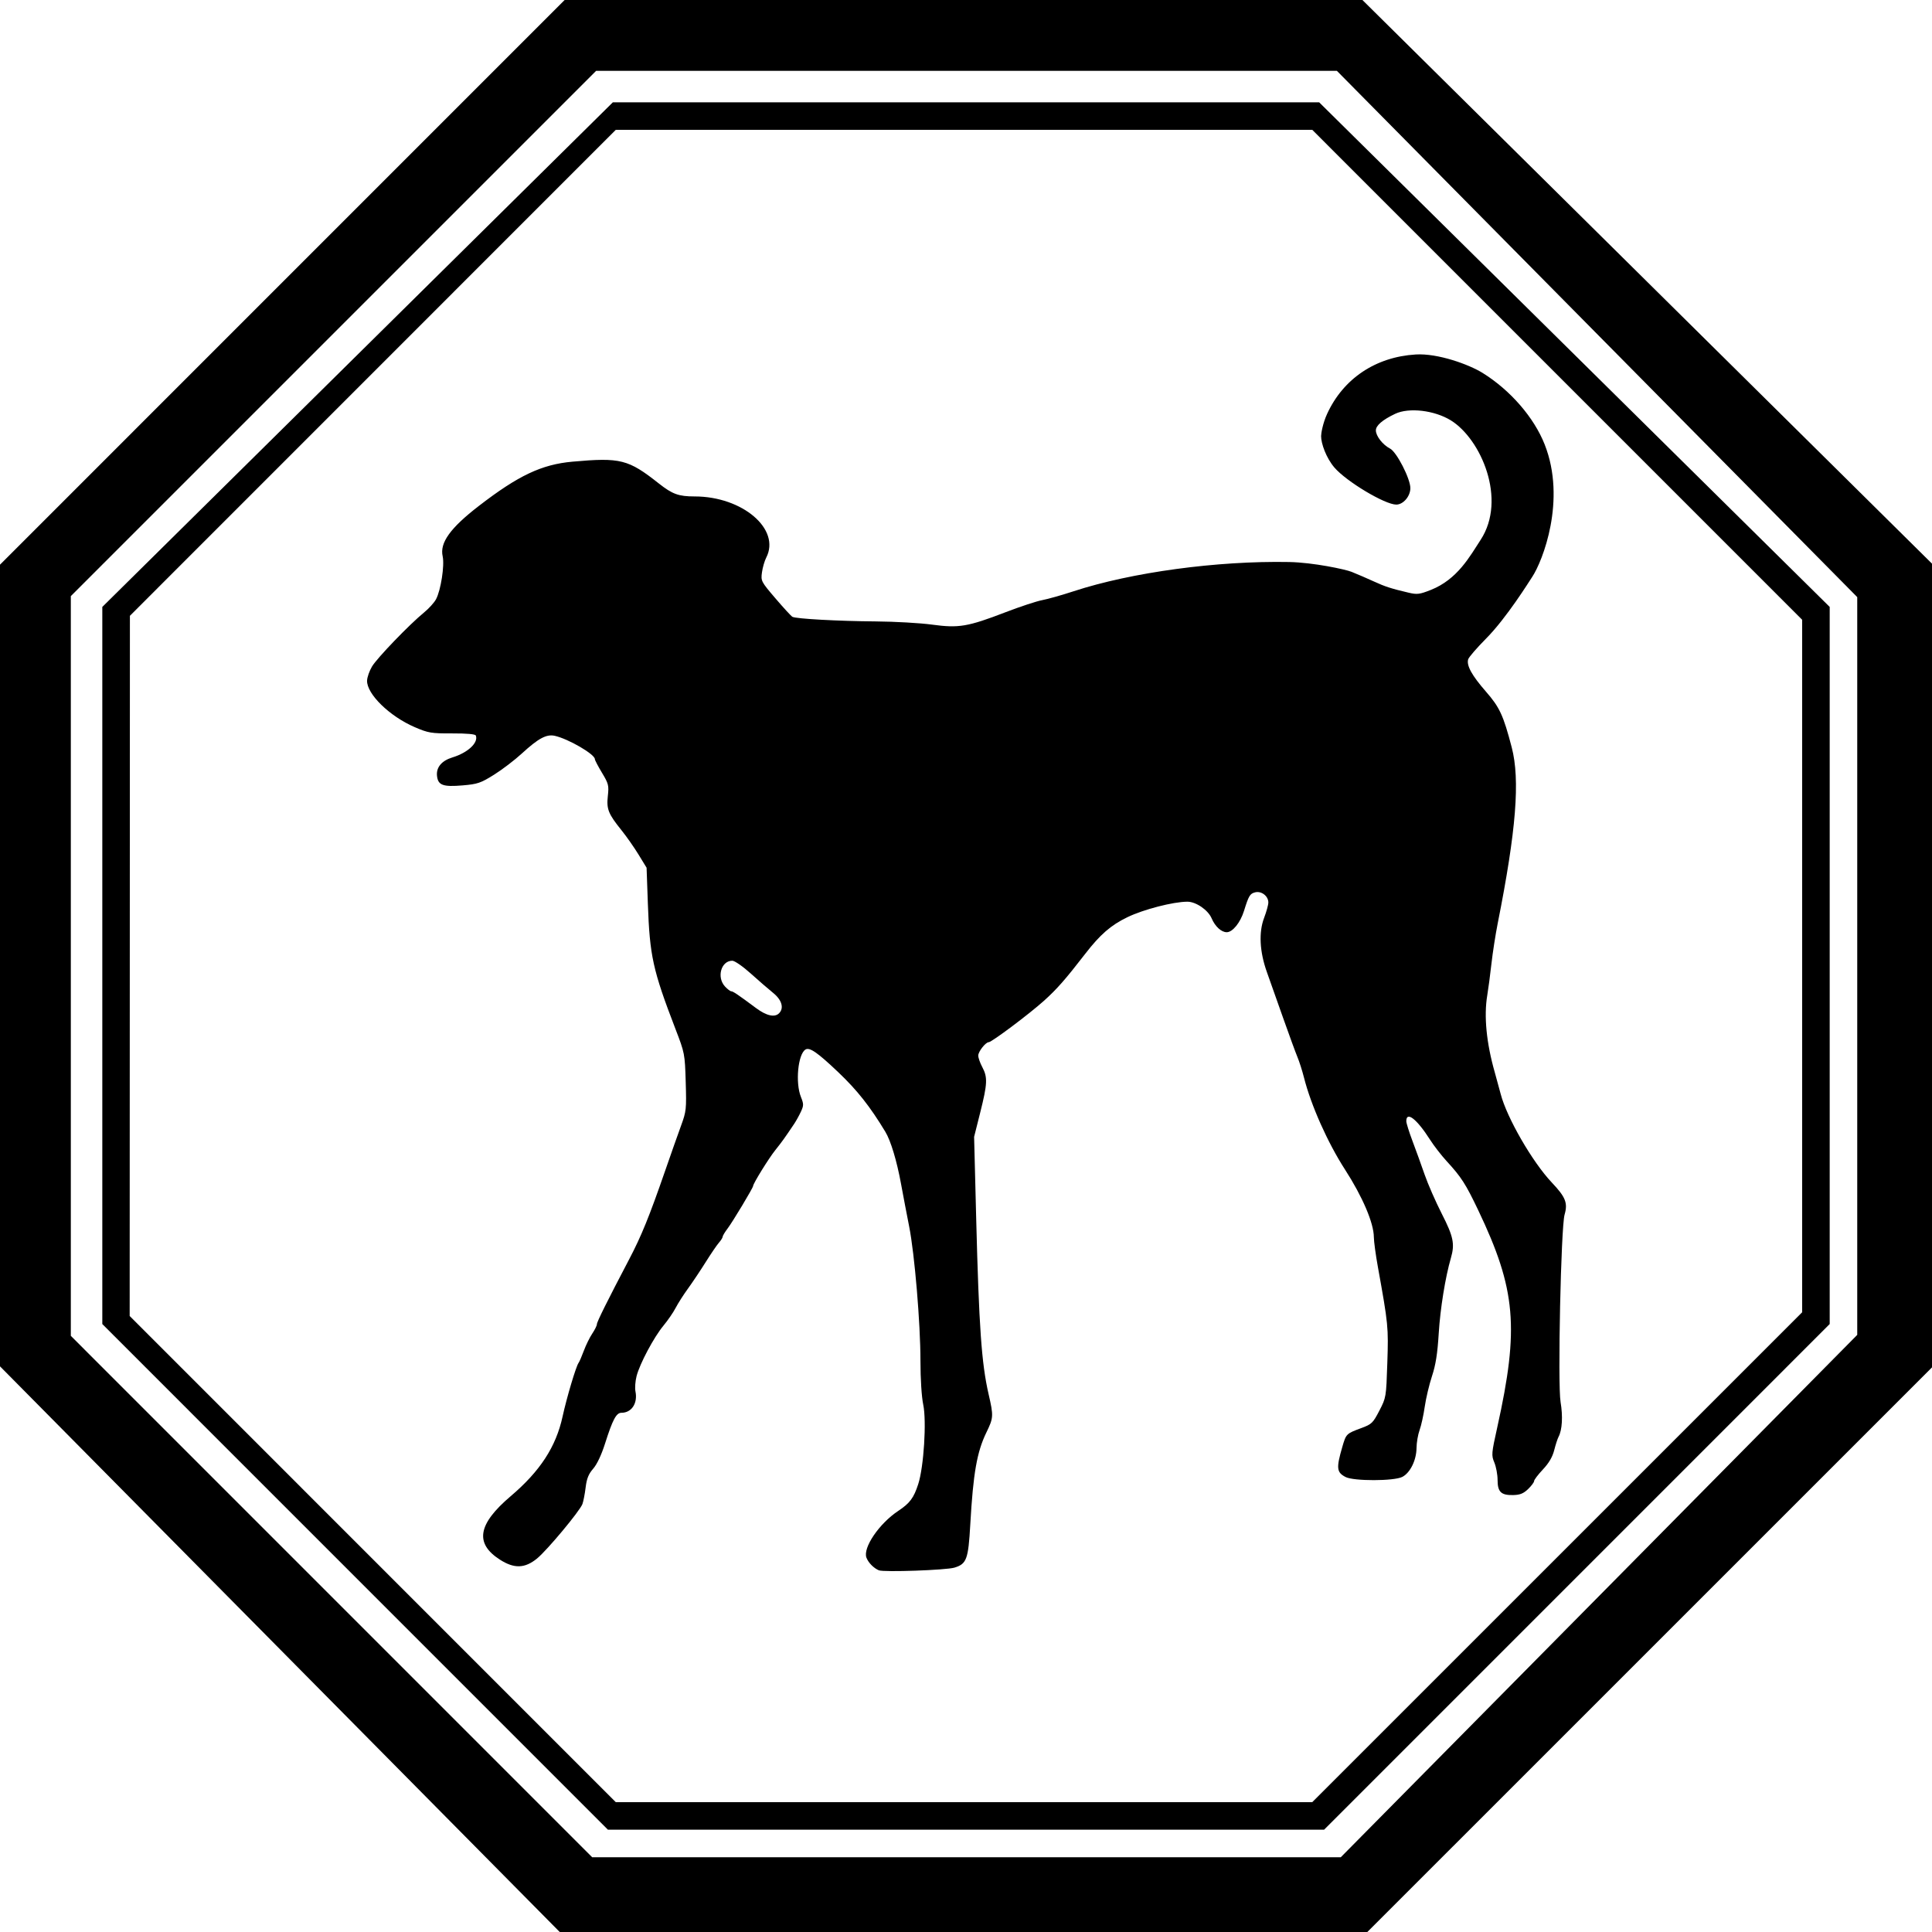
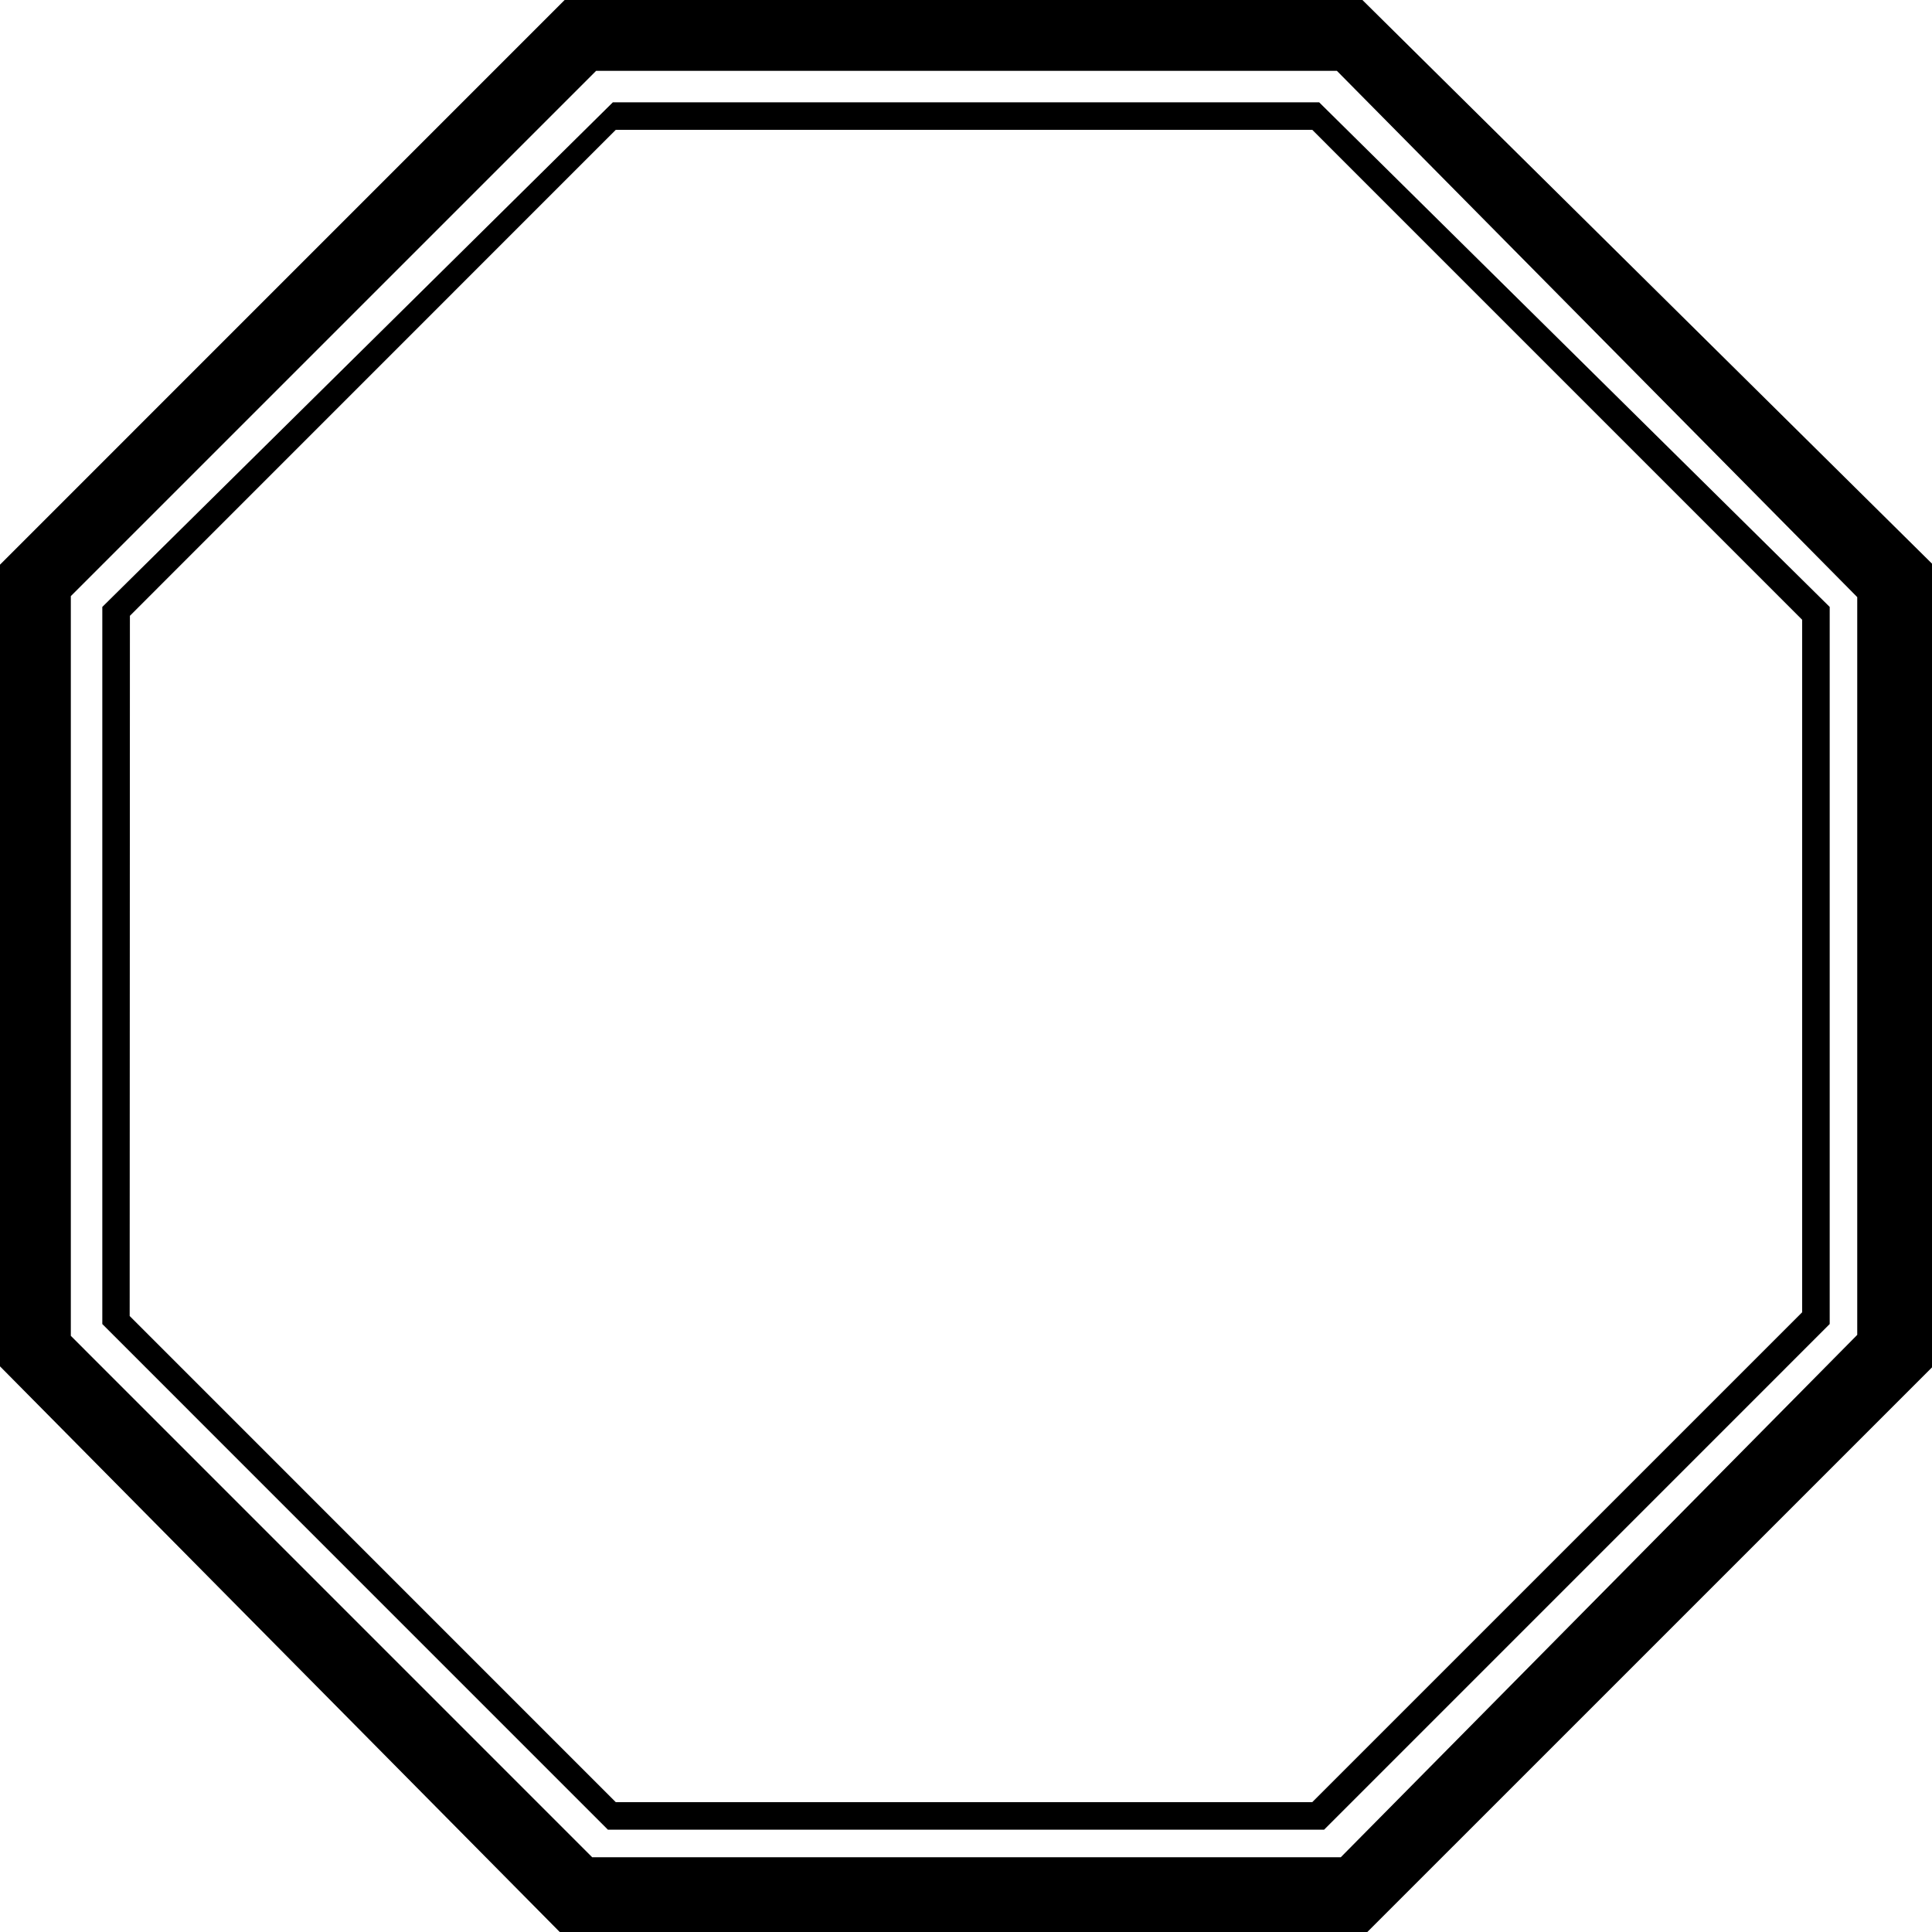
<svg xmlns="http://www.w3.org/2000/svg" version="1.0" width="500" height="500" id="svg2">
  <defs id="defs5" />
  <g id="g3039">
    <path d="M 72.43,426.803 0,353.607 0,249.871 0,146.136 73.063,73.068 146.125,0 249.358,0 352.592,0 426.296,72.938 500,145.875 l 0,104 0,104 -73.068,73.063 -73.068,73.063 -104.502,0 -104.502,0 z m 341.394,-13.746 66.828,-67.594 0,-95.465 0,-95.465 -67.335,-68.102 -67.335,-68.102 -95.85,0 -95.85,0 -67.976,67.971 -67.976,67.971 0,95.723 0,95.723 67.461,67.467 67.461,67.467 96.872,0 96.872,0 z M 91.901,408.093 26.477,342.662 l 0,-92.795 0,-92.795 66.065,-65.298 66.065,-65.298 91.394,0 91.394,0 66.065,65.298 66.065,65.298 0,92.795 0,92.795 -65.425,65.431 -65.425,65.431 -92.674,0 -92.674,0 z m 311.1,-5.086 63.394,-63.388 0,-89.613 0,-89.613 -63.388,-63.394 -63.388,-63.394 -90.128,0 -90.128,0 -62.871,62.882 -62.871,62.882 -0.03,90.607 -0.03,90.607 62.901,62.907 62.901,62.907 90.122,0 90.122,0 z" id="path1308" style="fill:#000000" />
    <g transform="matrix(0.525,0,0,0.527,95,91.712)" id="Ebene_2_1_">
-       <path d="m 252.289,597.125 c -2.516,-1.033 -5.182,-3.73 -6.123,-6.191 -1.858,-4.859 6.24,-16.74 15.663,-22.982 5.753,-3.811 7.648,-6.344 9.868,-13.182 2.743,-8.453 4.162,-30.932 2.462,-39 -0.81,-3.842 -1.37,-12.631 -1.37,-21.5 0,-18.375 -2.878,-52.488 -5.569,-66 -1.095,-5.5 -2.905,-14.949 -4.021,-21 -2.087,-11.307 -5.052,-21.098 -7.722,-25.5 -7.547,-12.441 -13.88,-20.428 -23.188,-29.24 -10.297,-9.748 -14.152,-12.402 -16.186,-11.145 -3.696,2.283 -5.049,16.258 -2.252,23.248 1.415,3.537 1.416,4.221 0.002,7.27 -0.858,1.852 -2.349,4.537 -3.312,5.969 -4.77,7.08 -5.959,8.73 -9.301,12.898 -3.281,4.094 -10.951,16.447 -10.951,17.637 0,0.869 -10.099,17.627 -12.595,20.898 -1.323,1.734 -2.405,3.533 -2.405,3.994 0,0.463 -0.821,1.771 -1.825,2.906 -1.004,1.135 -3.949,5.439 -6.544,9.564 -2.596,4.125 -6.525,9.975 -8.731,13 -2.207,3.025 -4.947,7.301 -6.09,9.5 -1.143,2.199 -3.83,6.102 -5.971,8.67 -4.744,5.693 -11.708,18.711 -13.283,24.83 -0.637,2.475 -0.884,5.85 -0.549,7.5 1.185,5.838 -1.885,10.5 -6.916,10.5 -2.539,0 -4.318,3.328 -8.067,15.088 -1.781,5.588 -3.984,10.242 -5.861,12.379 -2.279,2.596 -3.178,4.826 -3.719,9.229 -0.392,3.193 -1.104,6.85 -1.582,8.127 -1.274,3.406 -17.315,22.596 -22.312,26.689 -6.062,4.967 -11.32,5.129 -18.429,0.566 -12.435,-7.979 -10.801,-17.432 5.377,-31.117 14.492,-12.26 22.346,-24.268 25.587,-39.119 2.022,-9.266 6.635,-24.686 7.879,-26.342 0.414,-0.551 1.588,-3.25 2.61,-6 1.022,-2.75 2.885,-6.525 4.141,-8.389 1.255,-1.865 2.283,-3.93 2.283,-4.59 0,-1.164 5.078,-11.342 15.975,-32.021 5.903,-11.201 9.916,-21.033 17.549,-43 2.867,-8.25 6.444,-18.355 7.95,-22.455 2.606,-7.098 2.718,-8.129 2.312,-21.5 -0.421,-13.869 -0.484,-14.195 -5.059,-26.045 -11.163,-28.917 -12.686,-35.809 -13.602,-61.583 l -0.625,-17.582 -3.936,-6.418 c -2.164,-3.529 -5.903,-8.854 -8.31,-11.832 -6.655,-8.238 -7.575,-10.521 -6.856,-17 0.573,-5.156 0.351,-6.031 -2.89,-11.386 -1.93,-3.189 -3.509,-6.204 -3.509,-6.699 0,-2.399 -13.11,-9.987 -19.79,-11.454 -4.07,-0.895 -8.064,1.245 -16.17,8.662 -3.553,3.251 -9.737,7.953 -13.742,10.449 -6.552,4.084 -8.094,4.608 -15.385,5.235 -9.843,0.846 -12.281,-0.068 -12.735,-4.775 -0.397,-4.124 2.344,-7.351 7.607,-8.955 7.628,-2.325 12.881,-7.217 11.539,-10.748 -0.264,-0.694 -4.447,-1.07 -11.619,-1.044 -10.351,0.037 -11.76,-0.196 -18.464,-3.06 -12.366,-5.28 -23.696,-16.275 -23.529,-22.833 0.042,-1.662 1.137,-4.793 2.432,-6.957 2.495,-4.169 18.433,-20.655 25.646,-26.528 2.36,-1.921 5.018,-4.843 5.907,-6.493 2.38,-4.418 4.28,-16.667 3.276,-21.121 -1.493,-6.617 3.744,-13.878 17.811,-24.693 19.461,-14.964 31,-20.403 46.161,-21.759 23.686,-2.119 27.509,-1.159 42.556,10.678 6.727,5.292 9.783,6.396 17.703,6.396 23.575,0 42.486,16.099 35.28,30.033 -0.834,1.613 -1.784,4.88 -2.109,7.259 -0.58,4.228 -0.428,4.52 6.651,12.768 3.984,4.643 7.746,8.718 8.36,9.057 1.767,0.977 22.565,2.117 41.116,2.257 9.35,0.07 21.834,0.78 27.742,1.579 13.198,1.783 17.553,1.05 36.255,-6.11 7.151,-2.737 15.253,-5.397 18.003,-5.911 2.75,-0.514 9.725,-2.479 15.5,-4.365 28.5,-9.312 70.783,-15.028 106.234,-14.362 11.872,0.224 27.74,3.603 30.766,4.814 3.024,1.212 7.975,3.339 11,4.727 5.529,2.537 8.552,3.509 17.172,5.526 4.133,0.967 5.386,0.812 10.858,-1.339 13.209,-5.19 19.306,-16.512 24.63,-24.646 13.022,-19.897 0.126,-49.471 -14.66,-58.615 -8.062,-4.984 -20.686,-6.475 -27.5,-3.244 -6.243,2.958 -9.5,5.745 -9.5,8.127 0,2.772 3.356,7.062 7.001,8.947 3.257,1.685 9.999,14.767 9.999,19.402 0,4.017 -3.498,8.097 -6.94,8.097 -5.601,0 -24.651,-11.369 -30.508,-18.207 -4.104,-4.791 -6.552,-11.824 -6.552,-15.401 0,-1.295 0.796,-6.241 2.99,-10.992 7.992,-17.298 23.905,-27.911 43.653,-29.114 10.909,-0.665 26.279,4.909 33.015,9.088 13.669,8.482 25.325,21.879 30.563,35.127 10.794,27.297 -1.029,57.312 -6.146,65 -1.464,2.2 -12.616,20.116 -22.723,30.271 -4.526,4.548 -8.503,9.128 -8.836,10.177 -0.95,2.995 1.771,7.942 8.739,15.886 6.758,7.704 8.591,11.652 12.718,27.399 4.18,15.95 2.198,40.798 -6.882,86.268 -1.099,5.5 -2.504,14.5 -3.123,20 -0.619,5.5 -1.541,12.445 -2.048,15.434 -1.731,10.215 -0.437,23.49 3.696,37.883 0.84,2.924 2.15,7.711 2.912,10.637 3.037,11.66 15.642,33.402 25.191,43.455 6.823,7.184 7.965,10.037 6.309,15.777 -1.798,6.23 -3.453,83.277 -1.978,92.023 1.192,7.064 0.807,13.689 -0.995,17.084 -0.498,0.939 -1.464,3.9 -2.146,6.58 -0.849,3.334 -2.611,6.326 -5.576,9.463 -2.384,2.525 -4.335,5.086 -4.335,5.689 0,0.605 -1.334,2.379 -2.965,3.941 -2.281,2.186 -3.975,2.861 -7.346,2.938 -5.962,0.131 -7.689,-1.533 -7.689,-7.404 0,-2.615 -0.714,-6.463 -1.585,-8.549 -1.512,-3.617 -1.444,-4.428 1.44,-17.373 10.872,-48.785 9.201,-67.725 -9.406,-106.578 -6.203,-12.953 -8.335,-16.252 -15.58,-24.105 -2.59,-2.809 -6.268,-7.541 -8.172,-10.52 -6.504,-10.166 -11.705,-14.199 -11.693,-9.066 0.002,0.93 1.369,5.291 3.039,9.691 1.67,4.4 4.364,11.824 5.989,16.5 1.624,4.676 5.431,13.336 8.46,19.246 5.755,11.229 6.502,14.852 4.49,21.76 -2.746,9.434 -5.241,24.832 -5.992,36.994 -0.618,9.996 -1.481,15.451 -3.327,21.02 -1.371,4.137 -2.978,10.887 -3.569,15 -0.593,4.115 -1.736,9.281 -2.542,11.48 -0.805,2.199 -1.484,6.156 -1.508,8.789 -0.055,5.988 -3.11,12.176 -7.004,14.191 -4.049,2.092 -23.953,2.133 -27.969,0.057 -4.428,-2.289 -4.654,-4.359 -1.614,-14.768 1.888,-6.465 1.942,-6.52 9.427,-9.283 5.066,-1.871 5.691,-2.473 8.826,-8.5 3.35,-6.439 3.378,-6.609 3.939,-23.486 0.586,-17.613 0.459,-18.904 -4.631,-47 -1.096,-6.051 -1.998,-12.672 -2.006,-14.715 -0.024,-6.938 -5.563,-19.873 -14.259,-33.295 -8.515,-13.146 -16.715,-31.467 -20.18,-45.092 -0.854,-3.355 -2.29,-7.855 -3.192,-10 -0.901,-2.145 -4.111,-10.873 -7.132,-19.398 -3.021,-8.525 -6.619,-18.65 -7.996,-22.5 -3.554,-9.932 -4.043,-19.481 -1.358,-26.5 1.156,-3.024 2.104,-6.442 2.104,-7.595 9.7e-4,-3.152 -3.402,-5.771 -6.493,-4.996 -2.577,0.647 -3.169,1.625 -5.499,9.091 -1.81,5.8 -5.623,10.5 -8.519,10.5 -2.673,0 -5.735,-2.813 -7.464,-6.854 -1.737,-4.064 -7.73,-8.147 -11.936,-8.132 -7.039,0.025 -21.65,3.79 -29.589,7.622 -8.156,3.938 -13.387,8.466 -20.782,17.993 -9.787,12.609 -13.949,17.327 -20.33,23.045 -7.205,6.459 -25.765,20.326 -27.205,20.326 -1.548,0 -5.183,4.613 -5.183,6.58 0,1.072 0.899,3.629 2,5.682 2.679,4.998 2.534,8.156 -1.021,22.258 l -3.021,11.98 1.024,40 c 1.361,53.201 2.642,71.299 6.104,86.289 2.498,10.812 2.45,11.645 -1.077,18.875 -4.661,9.553 -6.502,20.02 -7.931,45.104 -0.981,17.234 -1.795,19.447 -7.817,21.273 -4.079,1.236 -34.81,2.32 -37.26,1.314 z M 203.089,323.571 c 2.541,-2.541 1.373,-6.549 -2.912,-9.994 -2.261,-1.819 -7.247,-6.12 -11.079,-9.557 -3.853,-3.455 -7.903,-6.25 -9.06,-6.25 -5.532,0 -7.831,8.156 -3.576,12.686 1.196,1.273 2.564,2.315 3.041,2.315 0.887,0 3.375,1.678 12.233,8.246 5.136,3.807 9.187,4.719 11.352,2.555 z" id="path2747" />
-     </g>
+       </g>
  </g>
</svg>